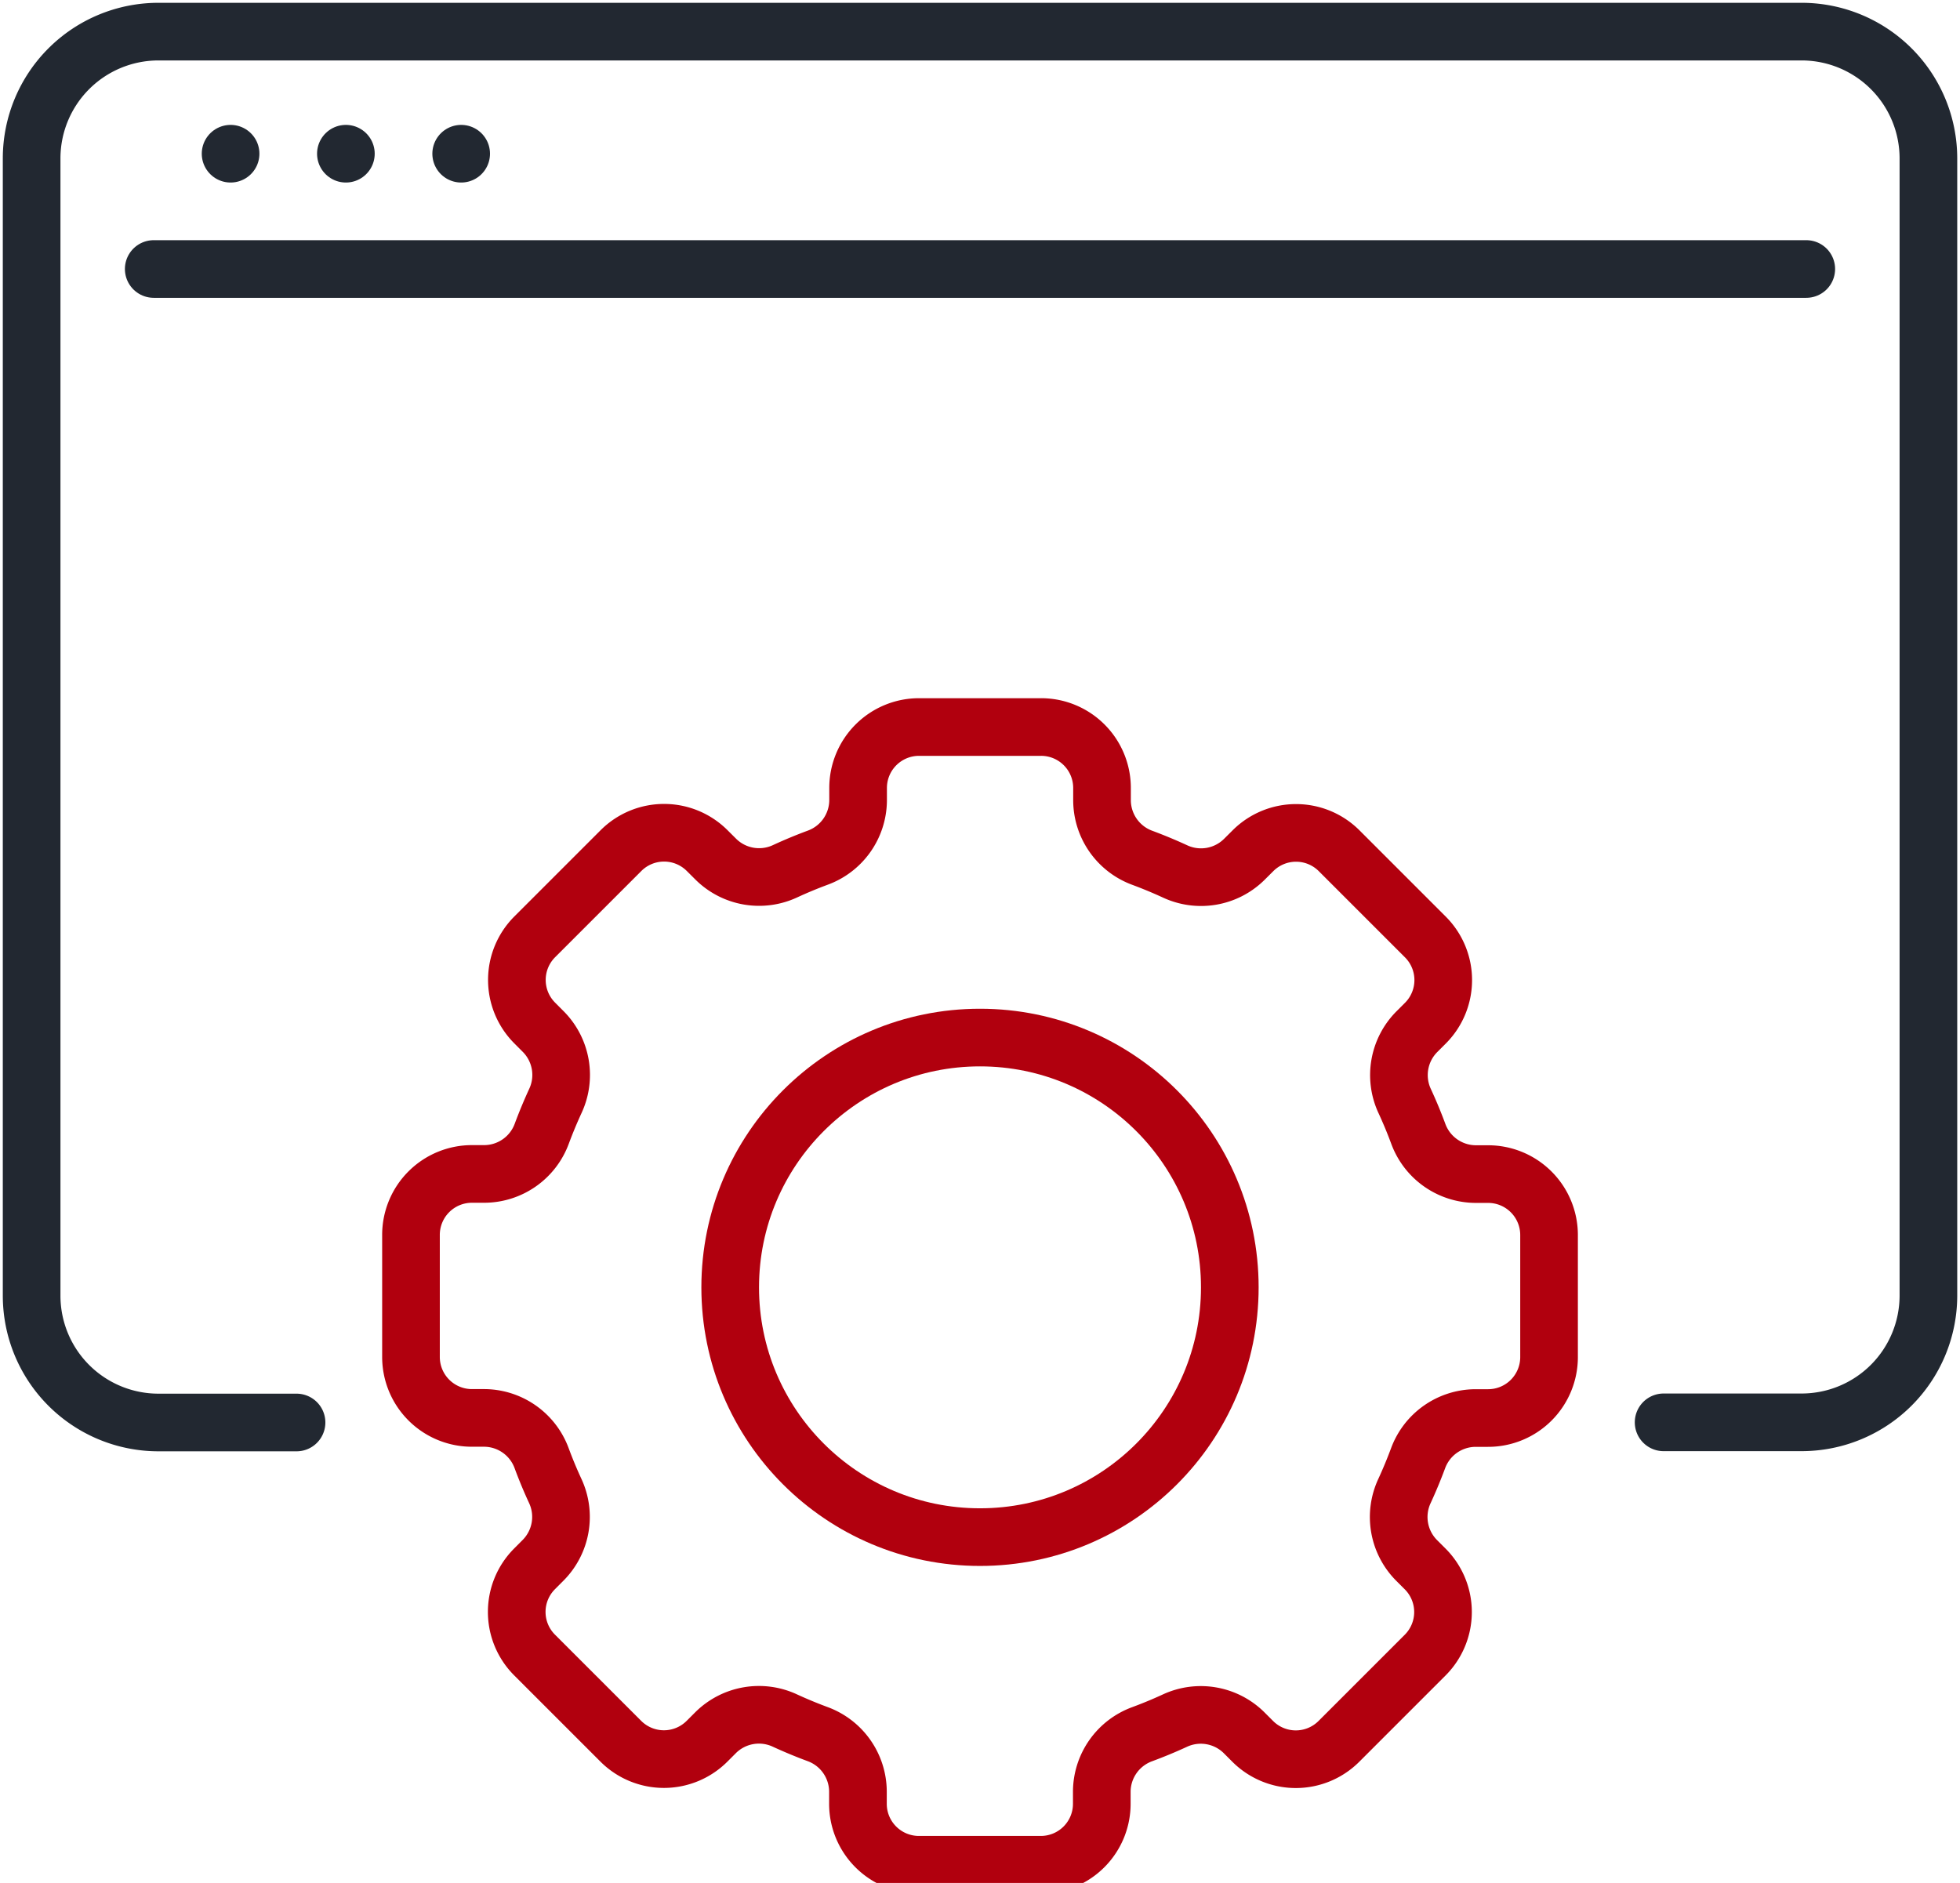
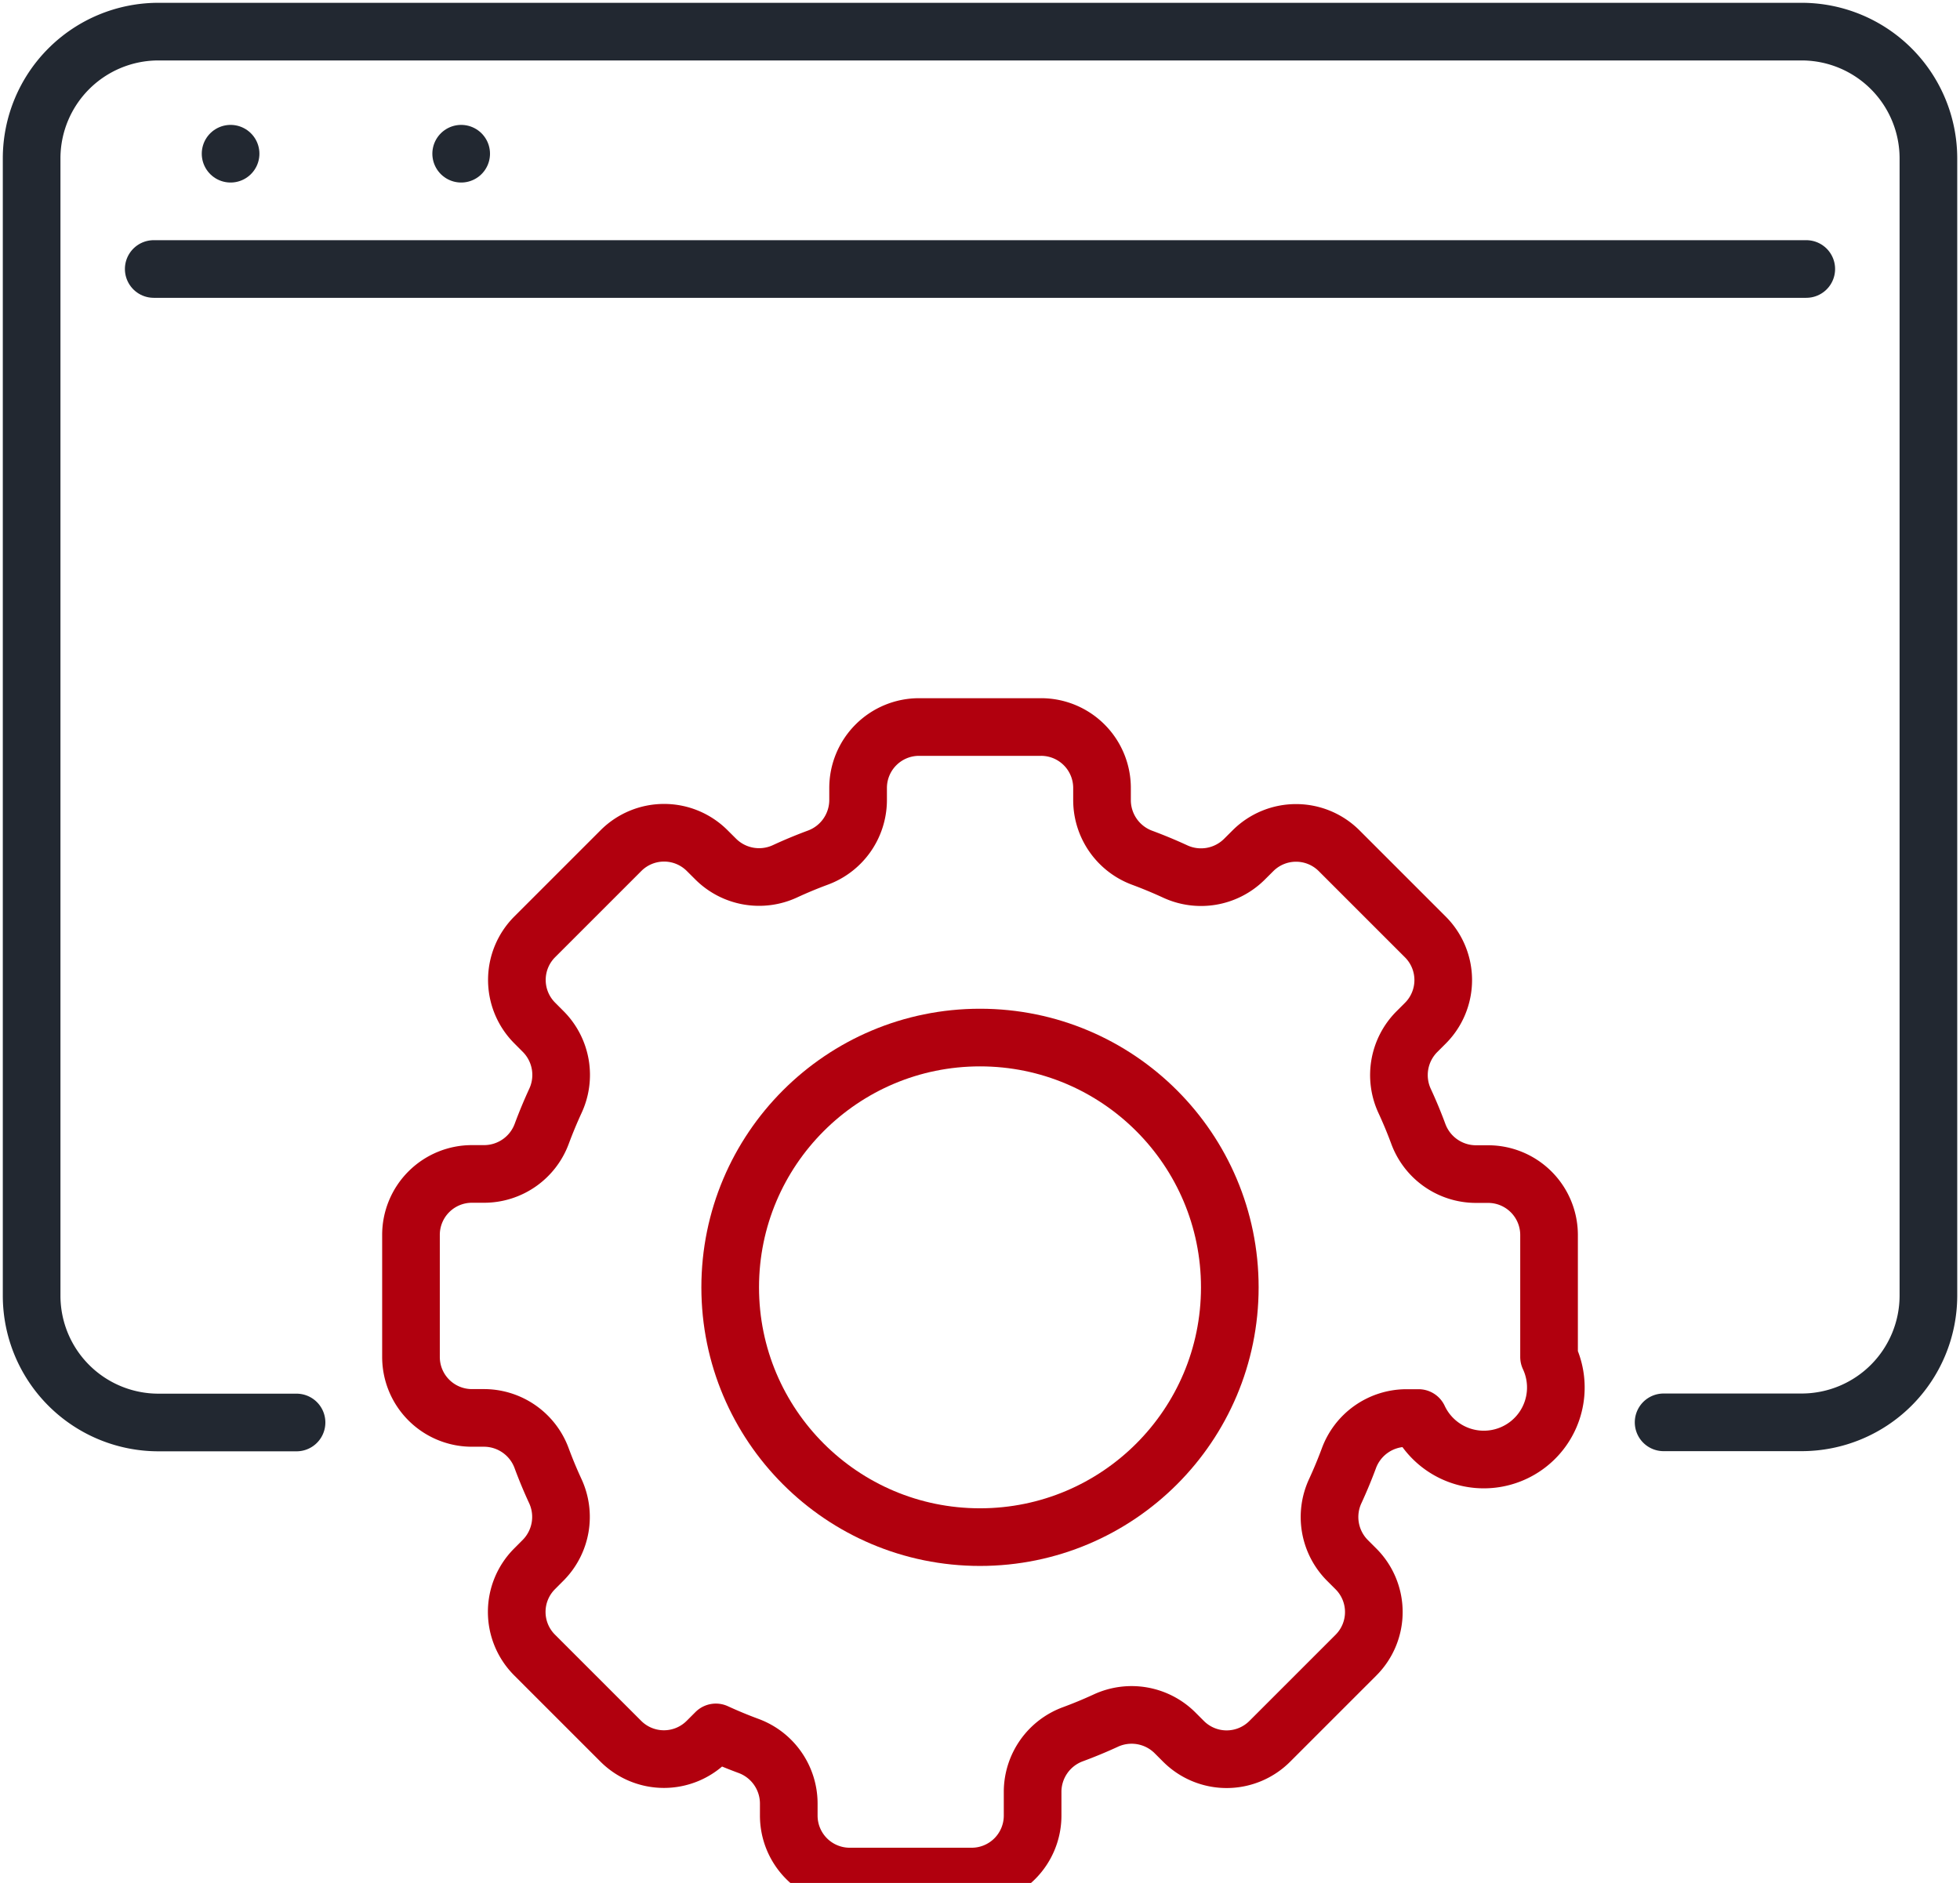
<svg xmlns="http://www.w3.org/2000/svg" id="Group_11217" data-name="Group 11217" width="51" height="49" viewBox="0 0 51 49">
  <defs>
    <clipPath id="clip-path">
      <rect id="Rectangle_2449" data-name="Rectangle 2449" width="51" height="49" fill="none" stroke="#707070" stroke-width="1.5" />
    </clipPath>
  </defs>
  <g id="Group_11216" data-name="Group 11216" clip-path="url(#clip-path)">
    <path id="Path_46175" data-name="Path 46175" d="M13.893,43.194h-3.6A3.3,3.3,0,0,1,7,39.9V10.29A3.3,3.3,0,0,1,10.29,7H53.065a3.3,3.3,0,0,1,3.29,3.29V39.9a3.3,3.3,0,0,1-3.29,3.29h-3.6" transform="translate(-6.177 -6.177)" fill="none" stroke="#222831" stroke-linecap="round" stroke-linejoin="round" stroke-width="1.5" />
    <line id="Line_106" data-name="Line 106" x2="43" transform="translate(4 7)" fill="none" stroke="#222831" stroke-linecap="round" stroke-linejoin="round" stroke-width="1.5" />
    <line id="Line_107" data-name="Line 107" transform="translate(6 4)" fill="none" stroke="#222831" stroke-linecap="round" stroke-linejoin="round" stroke-width="1.5" />
-     <line id="Line_108" data-name="Line 108" transform="translate(9 4)" fill="none" stroke="#222831" stroke-linecap="round" stroke-linejoin="round" stroke-width="1.5" />
    <line id="Line_109" data-name="Line 109" transform="translate(12 4)" fill="none" stroke="#222831" stroke-linecap="round" stroke-linejoin="round" stroke-width="1.5" />
-     <path id="Path_46176" data-name="Path 46176" d="M120.613,177.393V174.22a1.586,1.586,0,0,0-1.586-1.586H118.7a1.6,1.6,0,0,1-1.492-1.055q-.159-.429-.35-.842a1.6,1.6,0,0,1,.307-1.8l.23-.23a1.586,1.586,0,0,0,0-2.243l-2.244-2.244a1.586,1.586,0,0,0-2.243,0l-.23.229a1.6,1.6,0,0,1-1.8.307q-.413-.19-.842-.35a1.6,1.6,0,0,1-1.055-1.492v-.324A1.586,1.586,0,0,0,107.393,161H104.22a1.586,1.586,0,0,0-1.586,1.586v.324a1.6,1.6,0,0,1-1.055,1.492q-.429.159-.842.35a1.6,1.6,0,0,1-1.8-.307l-.23-.229a1.586,1.586,0,0,0-2.243,0l-2.244,2.244a1.586,1.586,0,0,0,0,2.243l.229.23a1.6,1.6,0,0,1,.307,1.8q-.19.413-.35.842a1.6,1.6,0,0,1-1.492,1.055h-.324A1.586,1.586,0,0,0,91,174.22v3.173a1.586,1.586,0,0,0,1.586,1.586h.324a1.6,1.6,0,0,1,1.492,1.055q.159.429.35.842a1.6,1.6,0,0,1-.307,1.8l-.229.23a1.586,1.586,0,0,0,0,2.243l2.244,2.244a1.586,1.586,0,0,0,2.243,0l.23-.23a1.6,1.6,0,0,1,1.8-.307q.413.19.842.349a1.6,1.6,0,0,1,1.055,1.492v.324a1.586,1.586,0,0,0,1.586,1.586h3.173a1.586,1.586,0,0,0,1.586-1.586V188.7a1.6,1.6,0,0,1,1.055-1.492q.429-.159.842-.349a1.6,1.6,0,0,1,1.8.307l.23.23a1.586,1.586,0,0,0,2.243,0l2.244-2.244a1.586,1.586,0,0,0,0-2.243l-.23-.23a1.6,1.6,0,0,1-.307-1.8q.19-.413.35-.842a1.6,1.6,0,0,1,1.492-1.055h.324A1.586,1.586,0,0,0,120.613,177.393Z" transform="translate(-80.306 -142.081)" fill="none" stroke="#b1000e" stroke-linecap="round" stroke-linejoin="round" stroke-width="1.5" />
+     <path id="Path_46176" data-name="Path 46176" d="M120.613,177.393V174.22a1.586,1.586,0,0,0-1.586-1.586H118.7a1.6,1.6,0,0,1-1.492-1.055q-.159-.429-.35-.842a1.6,1.6,0,0,1,.307-1.8l.23-.23a1.586,1.586,0,0,0,0-2.243l-2.244-2.244a1.586,1.586,0,0,0-2.243,0l-.23.229a1.6,1.6,0,0,1-1.8.307q-.413-.19-.842-.35a1.6,1.6,0,0,1-1.055-1.492v-.324A1.586,1.586,0,0,0,107.393,161H104.22a1.586,1.586,0,0,0-1.586,1.586v.324a1.6,1.6,0,0,1-1.055,1.492q-.429.159-.842.35a1.6,1.6,0,0,1-1.8-.307l-.23-.229a1.586,1.586,0,0,0-2.243,0l-2.244,2.244a1.586,1.586,0,0,0,0,2.243l.229.23a1.6,1.6,0,0,1,.307,1.8q-.19.413-.35.842a1.6,1.6,0,0,1-1.492,1.055h-.324A1.586,1.586,0,0,0,91,174.22v3.173a1.586,1.586,0,0,0,1.586,1.586h.324a1.6,1.6,0,0,1,1.492,1.055q.159.429.35.842a1.6,1.6,0,0,1-.307,1.8l-.229.23a1.586,1.586,0,0,0,0,2.243l2.244,2.244a1.586,1.586,0,0,0,2.243,0l.23-.23q.413.19.842.349a1.6,1.6,0,0,1,1.055,1.492v.324a1.586,1.586,0,0,0,1.586,1.586h3.173a1.586,1.586,0,0,0,1.586-1.586V188.7a1.6,1.6,0,0,1,1.055-1.492q.429-.159.842-.349a1.6,1.6,0,0,1,1.8.307l.23.23a1.586,1.586,0,0,0,2.243,0l2.244-2.244a1.586,1.586,0,0,0,0-2.243l-.23-.23a1.6,1.6,0,0,1-.307-1.8q.19-.413.35-.842a1.6,1.6,0,0,1,1.492-1.055h.324A1.586,1.586,0,0,0,120.613,177.393Z" transform="translate(-80.306 -142.081)" fill="none" stroke="#b1000e" stroke-linecap="round" stroke-linejoin="round" stroke-width="1.5" />
    <circle id="Ellipse_53" data-name="Ellipse 53" cx="6.5" cy="6.5" r="6.5" transform="translate(19 27)" fill="none" stroke="#b1000e" stroke-linecap="round" stroke-linejoin="round" stroke-width="1.5" />
  </g>
</svg>